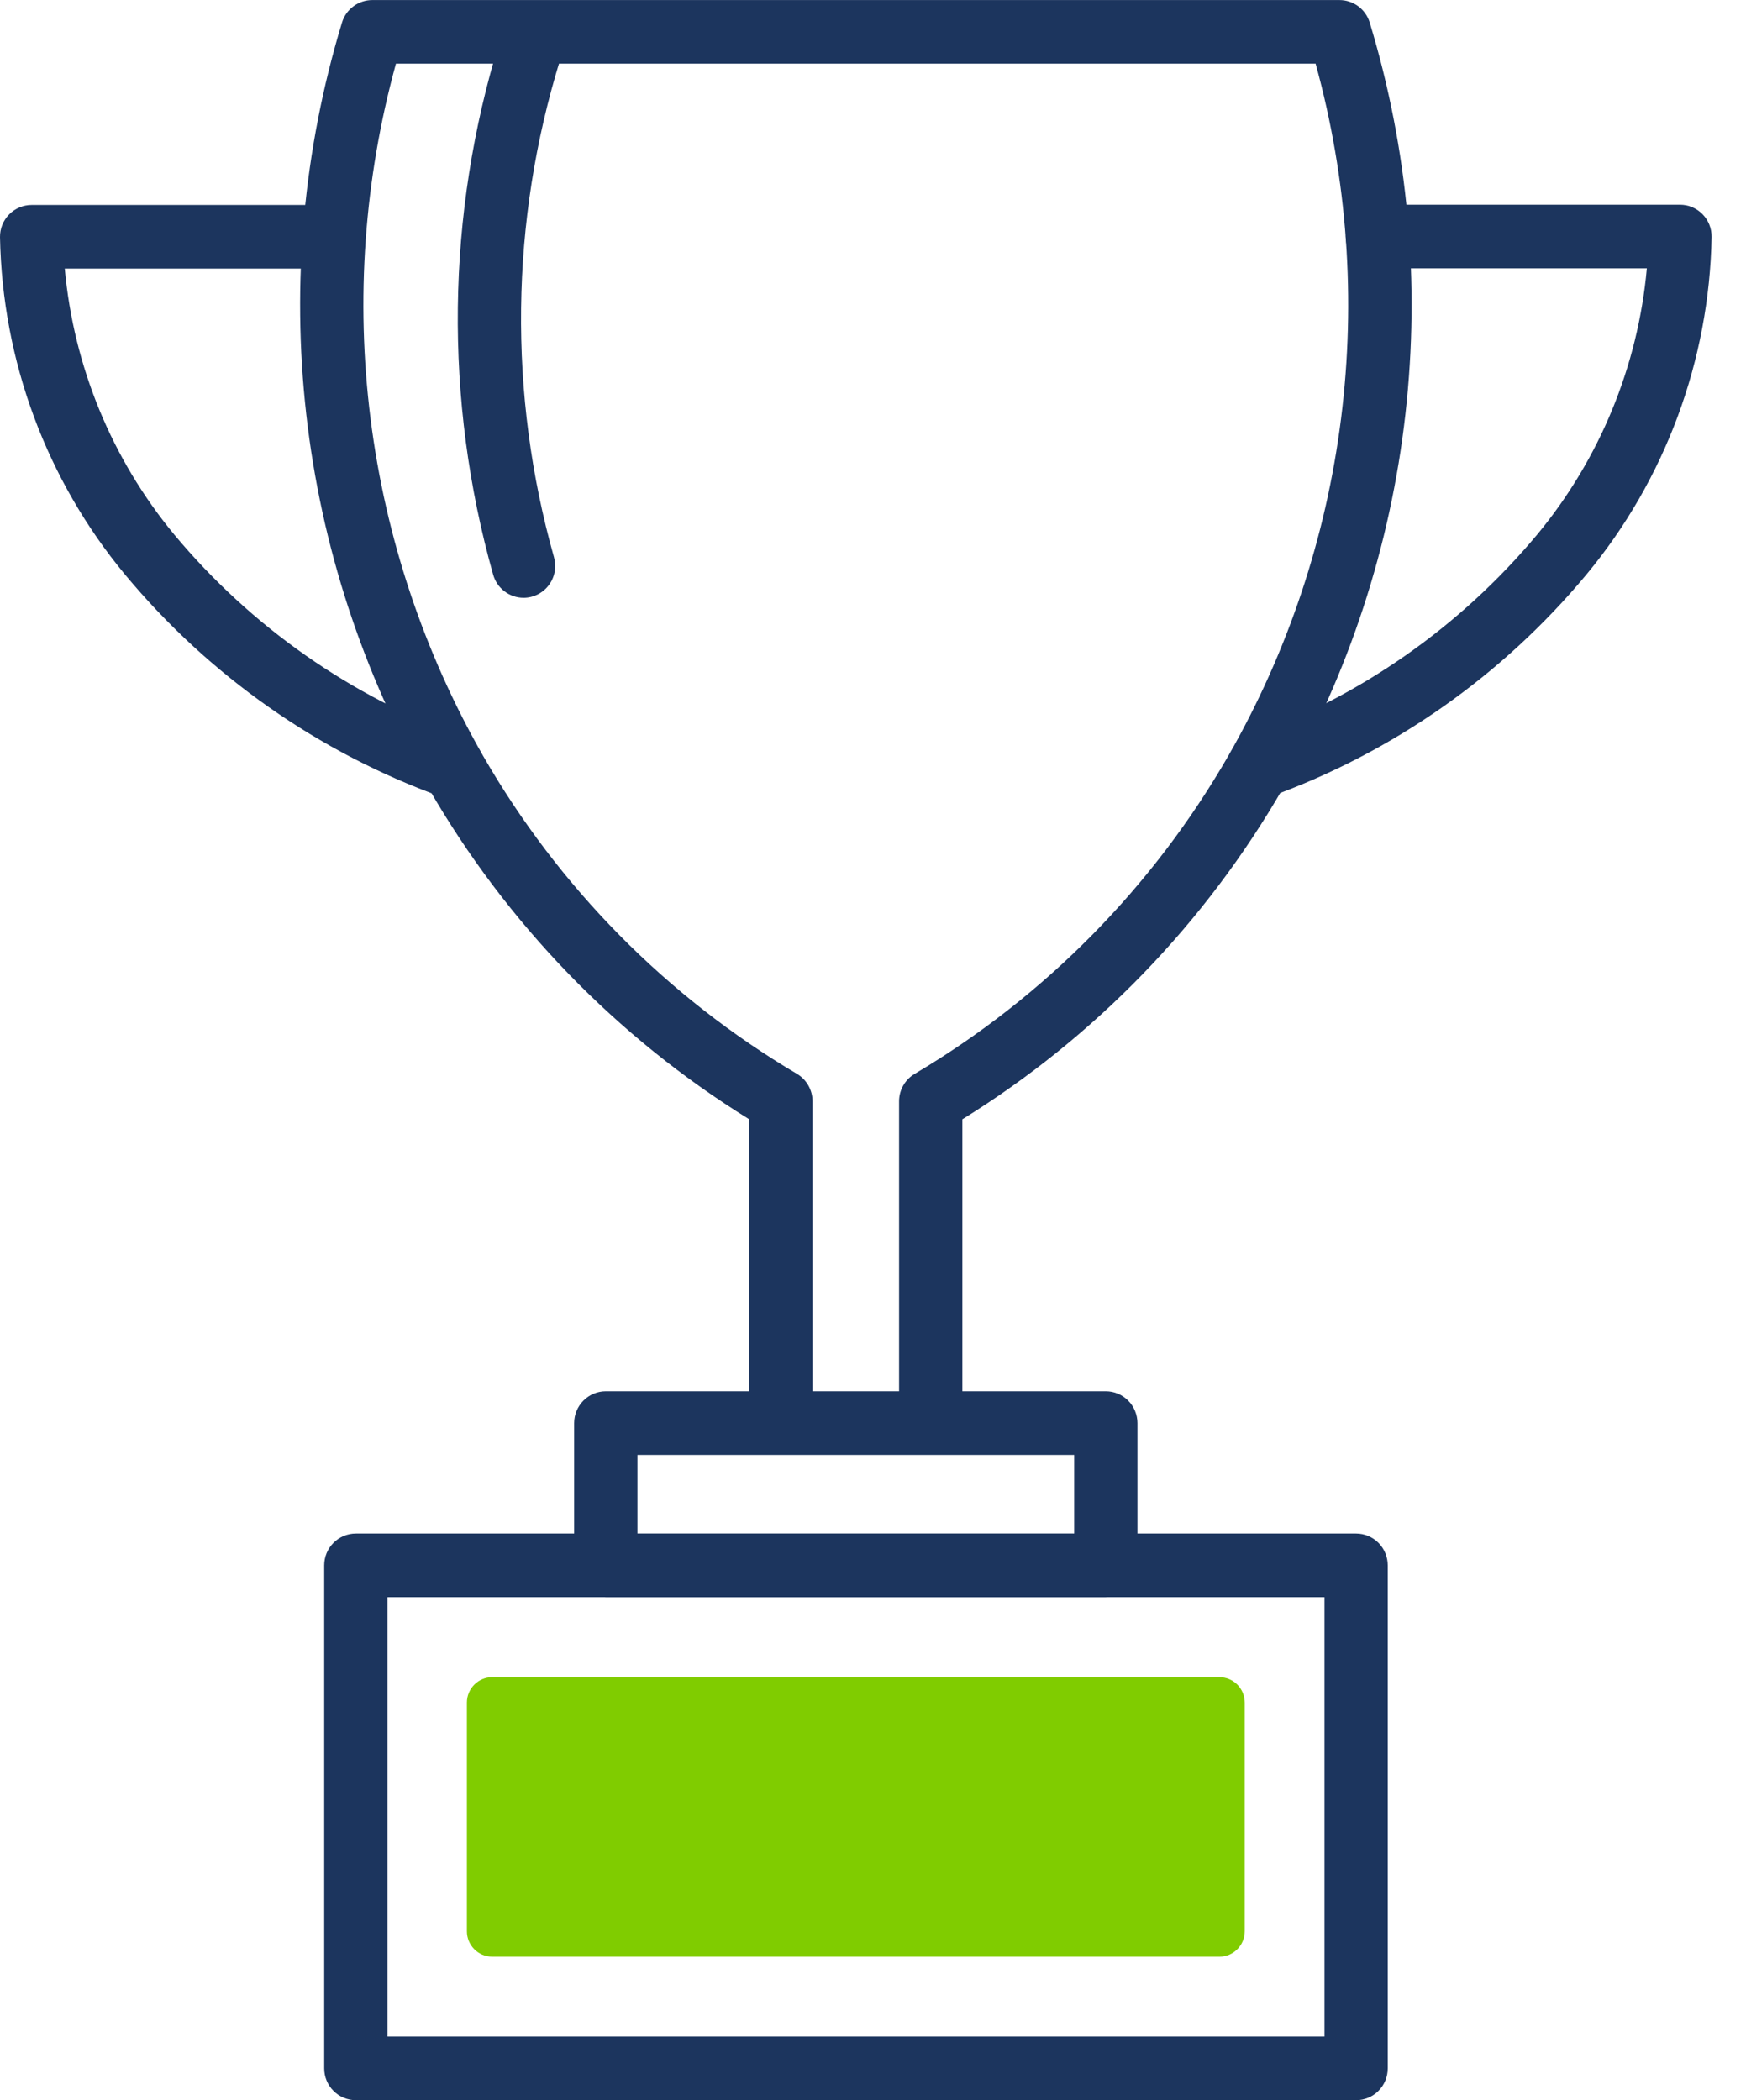
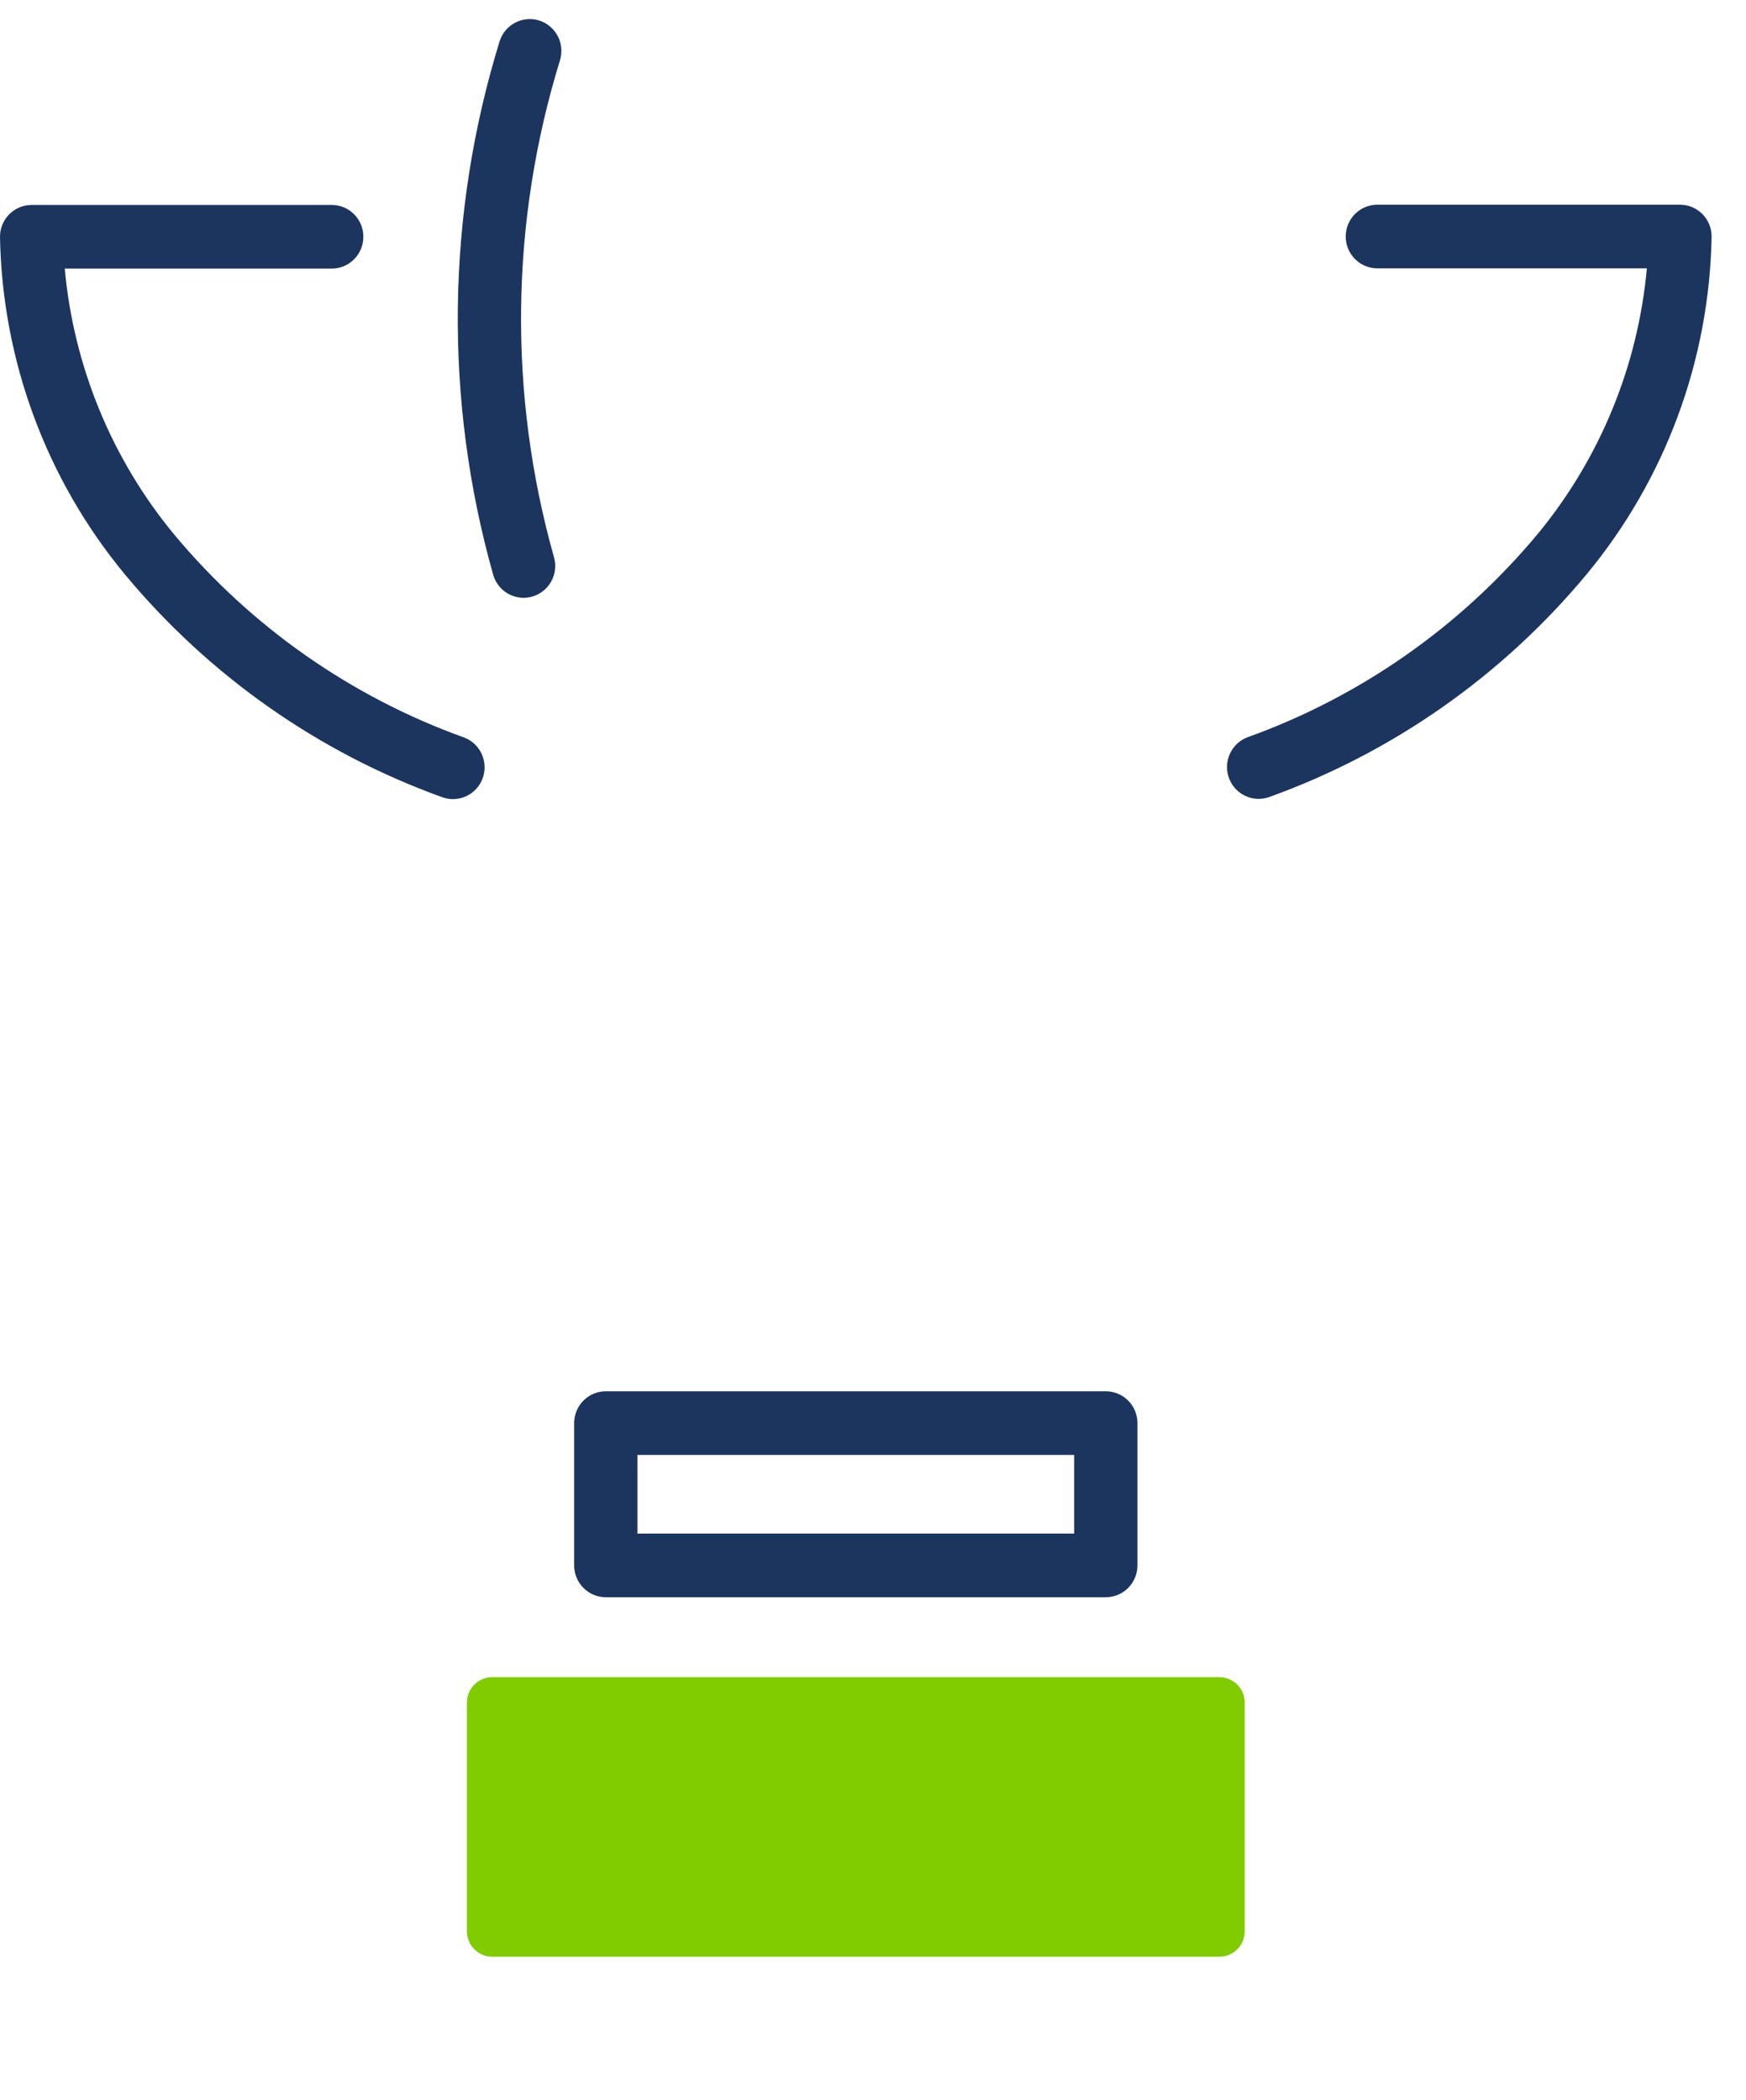
<svg xmlns="http://www.w3.org/2000/svg" width="69" height="83" viewBox="0 0 69 83" fill="none">
  <g clip-path="url(#clip0_10718_311873)">
    <path d="M20.689 23.625C20.418 23.625 20.154 23.535 19.938 23.371C19.721 23.206 19.564 22.975 19.489 22.713C17.541 15.806 17.63 8.479 19.747 1.622C19.849 1.308 20.069 1.047 20.361 0.895C20.652 0.743 20.991 0.712 21.305 0.81C21.619 0.908 21.882 1.126 22.037 1.417C22.192 1.708 22.227 2.049 22.135 2.366C20.162 8.755 20.078 15.585 21.893 22.021C21.946 22.209 21.955 22.405 21.92 22.597C21.885 22.788 21.806 22.968 21.689 23.124C21.573 23.279 21.423 23.405 21.25 23.492C21.077 23.579 20.886 23.625 20.693 23.625H20.689Z" fill="#1C355E" />
    <path d="M49.741 31.572C49.448 31.572 49.164 31.468 48.939 31.28C48.714 31.091 48.562 30.828 48.51 30.538C48.458 30.248 48.509 29.949 48.654 29.692C48.799 29.436 49.028 29.239 49.303 29.136C53.76 27.534 57.713 24.766 60.755 21.118C63.222 18.135 64.731 14.469 65.082 10.605H54.431C54.099 10.605 53.782 10.473 53.547 10.237C53.313 10.001 53.181 9.681 53.181 9.347C53.181 9.014 53.313 8.694 53.547 8.458C53.782 8.222 54.099 8.09 54.431 8.09H66.391C66.556 8.09 66.72 8.123 66.873 8.187C67.025 8.251 67.164 8.345 67.28 8.463C67.396 8.581 67.488 8.722 67.55 8.876C67.612 9.03 67.643 9.195 67.641 9.362C67.551 14.245 65.807 18.951 62.697 22.702C59.374 26.699 55.054 29.733 50.179 31.492C50.039 31.545 49.891 31.572 49.741 31.572Z" fill="#1C355E" />
    <path d="M17.9 31.582C17.751 31.581 17.602 31.554 17.462 31.501C12.588 29.742 8.267 26.708 4.944 22.711C1.834 18.96 0.09 14.254 6.76094e-05 9.37C-0.002 9.204 0.029 9.039 0.091 8.885C0.154 8.731 0.245 8.591 0.362 8.473C0.478 8.354 0.616 8.261 0.769 8.197C0.921 8.133 1.085 8.1 1.25 8.1H13.11C13.442 8.1 13.76 8.232 13.994 8.468C14.229 8.704 14.36 9.024 14.36 9.357C14.36 9.691 14.229 10.011 13.994 10.246C13.76 10.482 13.442 10.615 13.11 10.615H2.559C2.91 14.479 4.419 18.145 6.886 21.127C9.928 24.776 13.881 27.543 18.338 29.146C18.613 29.249 18.843 29.446 18.987 29.702C19.132 29.958 19.183 30.258 19.131 30.548C19.079 30.838 18.927 31.1 18.702 31.289C18.477 31.478 18.193 31.582 17.9 31.582Z" fill="#1C355E" />
-     <path d="M14.062 60.605H53.592C53.923 60.605 54.241 60.738 54.476 60.974C54.71 61.21 54.842 61.529 54.842 61.863V81.743C54.842 81.908 54.81 82.072 54.747 82.225C54.684 82.377 54.592 82.516 54.476 82.632C54.36 82.749 54.222 82.842 54.07 82.905C53.919 82.968 53.756 83.001 53.592 83.001H14.062C13.897 83.001 13.735 82.968 13.583 82.905C13.431 82.842 13.294 82.749 13.178 82.632C13.062 82.516 12.97 82.377 12.907 82.225C12.844 82.072 12.812 81.908 12.812 81.743V61.863C12.812 61.529 12.943 61.21 13.178 60.974C13.412 60.738 13.73 60.605 14.062 60.605ZM52.342 63.121H15.312V80.486H52.342V63.121Z" fill="#1C355E" />
    <path d="M48.191 66.283H19.451C18.899 66.283 18.451 66.734 18.451 67.289V76.324C18.451 76.879 18.899 77.33 19.451 77.33H48.191C48.744 77.33 49.191 76.879 49.191 76.324V67.289C49.191 66.734 48.744 66.283 48.191 66.283Z" fill="#80CC00" />
    <path d="M23.94 54.984H43.701C43.865 54.984 44.027 55.017 44.179 55.08C44.331 55.143 44.468 55.236 44.584 55.353C44.701 55.469 44.793 55.608 44.855 55.761C44.918 55.913 44.951 56.077 44.951 56.242V61.866C44.951 62.031 44.918 62.195 44.855 62.347C44.793 62.5 44.701 62.639 44.584 62.755C44.468 62.872 44.331 62.965 44.179 63.028C44.027 63.091 43.865 63.124 43.701 63.124H23.94C23.609 63.124 23.291 62.991 23.056 62.755C22.822 62.519 22.69 62.2 22.69 61.866V56.242C22.69 55.908 22.822 55.589 23.056 55.353C23.291 55.117 23.609 54.984 23.94 54.984ZM42.451 57.5H25.191V60.608H42.451V57.5Z" fill="#1C355E" />
-     <path d="M36.78 57.408C36.449 57.408 36.131 57.276 35.897 57.04C35.662 56.804 35.53 56.484 35.53 56.15V43.524C35.53 43.305 35.587 43.089 35.696 42.899C35.804 42.709 35.96 42.55 36.147 42.44C41.288 39.391 45.559 35.059 48.547 29.863C50.894 25.762 52.407 21.232 52.998 16.538C53.59 11.843 53.247 7.077 51.992 2.516H15.647C14.393 7.078 14.051 11.846 14.643 16.541C15.234 21.237 16.746 25.768 19.092 29.872C22.08 35.066 26.351 39.395 31.492 42.438C31.681 42.549 31.837 42.708 31.945 42.898C32.053 43.089 32.111 43.305 32.11 43.524V56.15C32.11 56.484 31.979 56.804 31.744 57.04C31.51 57.276 31.192 57.408 30.86 57.408C30.529 57.408 30.211 57.276 29.977 57.04C29.742 56.804 29.61 56.484 29.61 56.15V44.236C24.37 40.993 20.012 36.491 16.929 31.134C14.333 26.596 12.69 21.571 12.103 16.369C11.516 11.166 11.996 5.898 13.515 0.89C13.594 0.632 13.753 0.407 13.969 0.247C14.185 0.087 14.447 0.001 14.715 0.002H52.931C53.199 0.001 53.461 0.087 53.678 0.248C53.894 0.409 54.053 0.636 54.131 0.894C55.649 5.9 56.129 11.167 55.541 16.367C54.954 21.568 53.311 26.591 50.716 31.127C47.631 36.486 43.272 40.99 38.031 44.236V56.15C38.031 56.484 37.899 56.804 37.664 57.04C37.43 57.276 37.112 57.408 36.78 57.408Z" fill="#1C355E" />
  </g>
  <defs>
    <clipPath id="clip0_10718_311873">
      <rect width="68.05" height="83" fill="white" />
    </clipPath>
  </defs>
</svg>